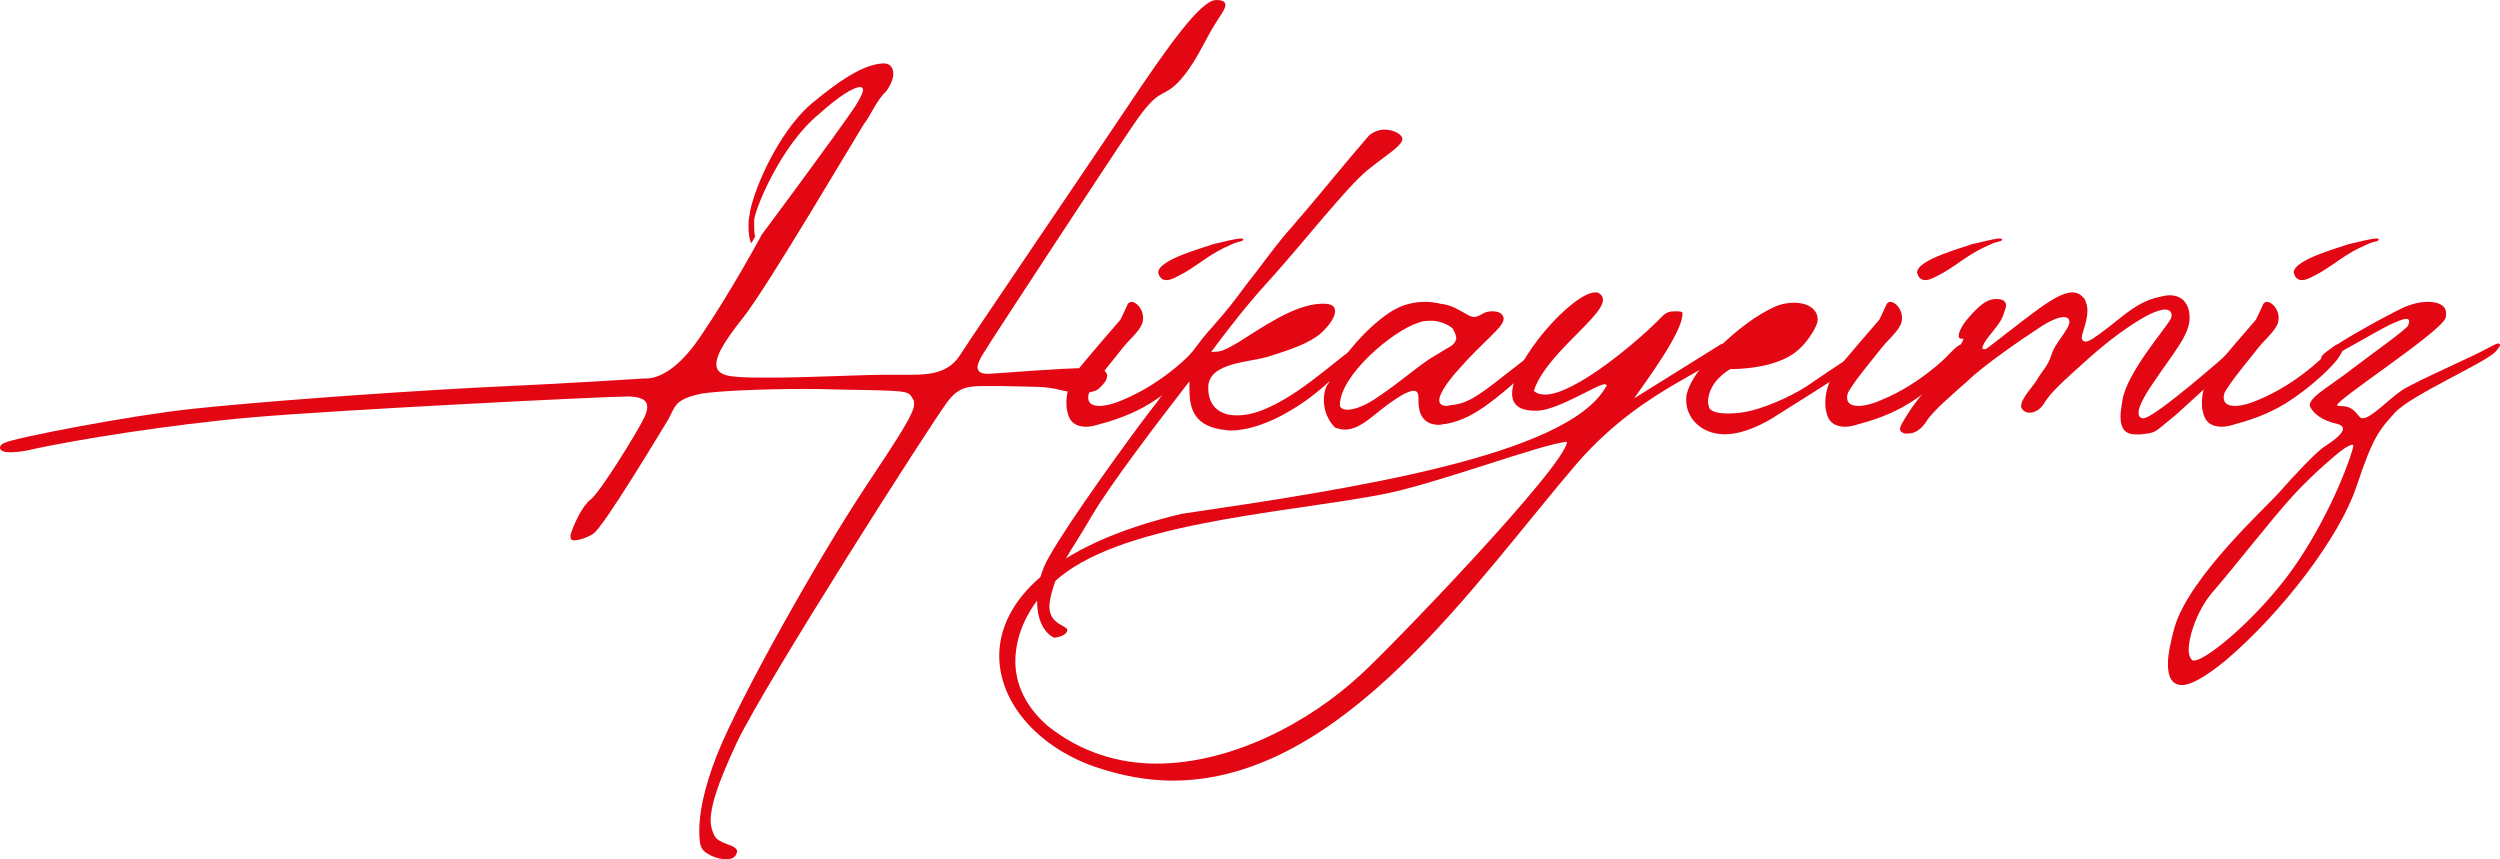
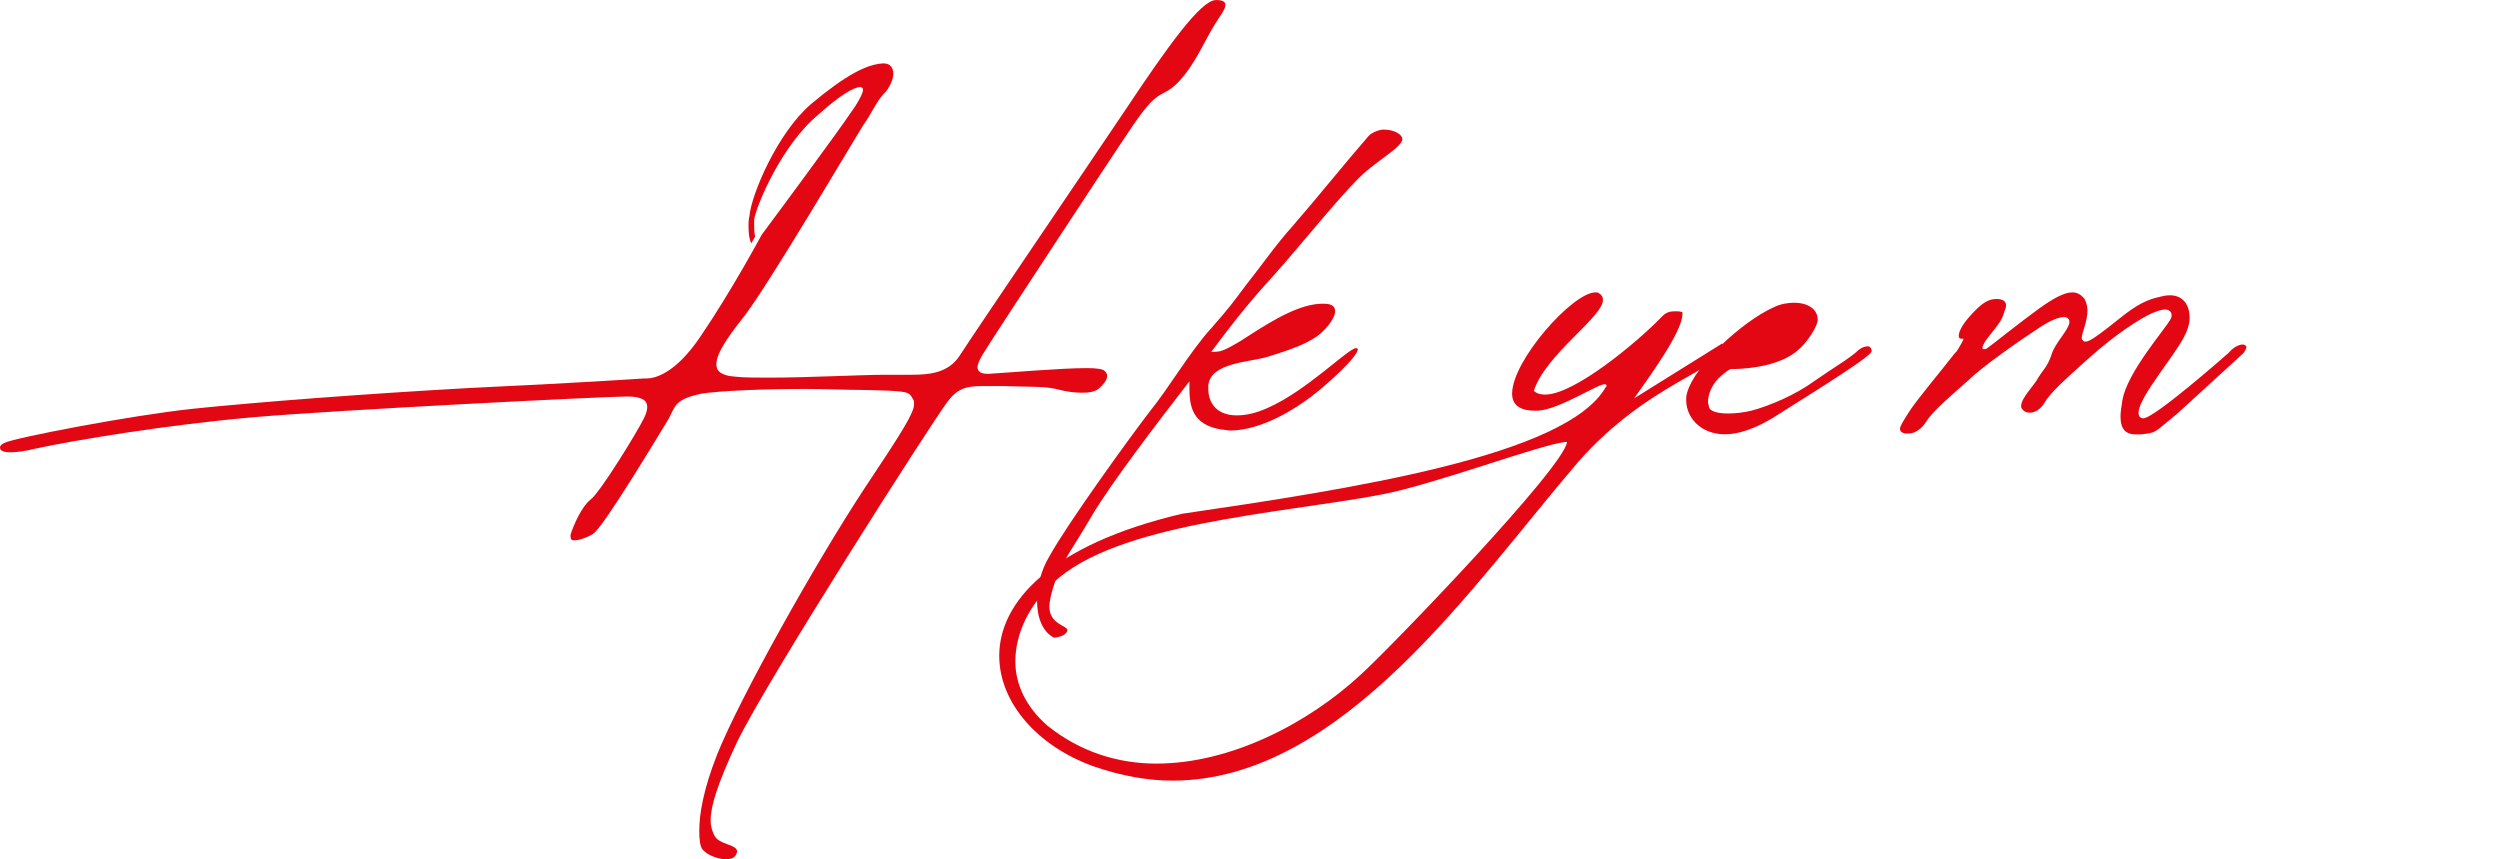
<svg xmlns="http://www.w3.org/2000/svg" id="Layer_2" data-name="Layer 2" viewBox="0 0 835.09 287.01">
  <defs>
    <style> .cls-1 { fill: #e30613; } </style>
  </defs>
  <g id="Layer_1-2" data-name="Layer 1">
    <g>
      <path class="cls-1" d="M254.45,78.39s24.97-33.51,31.29-42.99c1.58-2.53,2.53-4.43,2.53-5.37,0-.63-.32-.95-.95-.95-2.21,0-7.27,3.16-13.91,9.17-12.33,10.11-20.86,30.66-21.49,35.09v2.21c0,2.53.32,3.48.32,3.48l-1.26,2.21s-.95-1.26-.95-5.69c0-.95,0-2.21.32-3.48.63-6.95,9.17-27.5,20.55-37.3,11.7-9.8,18.65-13.28,24.02-13.59h.32c2.21,0,3.16,1.58,3.16,3.48s-1.26,4.43-2.53,6.01c-2.84,2.53-5.06,7.9-7.27,10.75-1.9,2.84-32.56,55-40.46,64.8-4.74,6.01-8.85,11.7-8.85,15.49,0,2.21,1.58,3.79,6.32,4.11,2.84.32,6.95.32,11.38.32,12.96,0,30.66-.95,38.56-.95h8.53c6.64,0,12.64-.63,16.44-6.32,5.06-7.9,41.41-61.32,55.63-82.5,13.91-20.86,24.97-36.35,30.03-36.35h.32c1.9,0,2.84.63,2.84,1.58,0,1.58-1.9,3.79-3.79,6.95-3.16,5.06-6.32,12.96-12.01,18.96-5.69,5.69-6.01,1.26-14.54,13.59-8.22,12.01-45.83,69.54-48.04,73.02-1.26,2.21-4.43,6.32-4.43,8.53,0,1.26.95,2.21,3.16,2.21h.63c6.01-.32,23.71-1.9,32.87-1.9,2.84,0,4.74.32,5.37.63.95.63,1.26,1.26,1.26,1.9,0,1.58-1.26,2.84-2.53,4.11s-3.48,1.58-6.01,1.58c-2.21,0-4.74-.32-7.27-.95-4.74-1.26-8.22-.95-18.65-1.26h-7.27c-5.06,0-8.22.63-11.69,5.37-5.06,6.64-60.06,92.61-70.17,113.47-6.64,14.22-8.85,21.49-8.85,26.24,0,2.21.63,3.79,1.26,5.06,1.58,3.16,7.59,2.84,7.59,5.37,0,.32-.32.63-.32.95-.63,1.26-1.9,1.58-3.48,1.58-3.16,0-6.95-1.9-7.9-3.48-.63-.95-.95-2.84-.95-6,0-5.37,1.26-13.59,6.01-25.6,7.59-18.96,33.19-64.48,48.99-88.5,13.28-19.91,16.75-25.6,16.75-28.45,0-.63,0-1.26-.32-1.58-1.58-2.53-.32-2.84-17.7-3.16-5.37,0-11.7-.32-18.33-.32-14.22,0-28.76.63-34.77,1.58-8.53,1.9-8.53,3.79-10.75,8.22-2.53,4.11-21.81,36.35-25.29,38.56-1.9,1.26-4.74,2.21-6.32,2.21-.95,0-1.26-.32-1.26-1.26v-.63c.95-3.16,3.79-9.48,6.64-11.7,3.16-2.21,16.12-23.39,18.02-27.5.63-1.26.95-2.53.95-3.48,0-2.21-1.9-3.48-6.64-3.48-7.27,0-96.09,4.43-125.17,6.95-28.76,2.53-59.11,7.59-72.38,10.43-3.79.95-6.64,1.26-8.53,1.26-2.53,0-3.48-.63-3.48-1.58,0-.63.63-1.26,1.58-1.58,2.84-1.58,42.04-9.17,62.9-11.38,21.18-2.21,58.48-5.06,92.61-6.95,34.45-1.58,57.84-3.16,57.84-3.16h.95c2.53,0,9.48-1.26,18.02-13.91,10.75-15.8,20.55-34.14,20.55-34.14Z" />
-       <path class="cls-1" d="M376.77,101.46c.32-.32.63-.63,1.26-.63,1.26,0,3.48,1.9,3.79,4.74v.95c0,3.16-3.79,6.01-6.64,9.48-3.16,4.11-7.59,9.17-10.43,13.59-.95,1.26-1.26,2.21-1.26,3.16,0,1.9,1.26,2.84,3.79,2.84,1.9,0,4.74-.63,8.22-2.21,11.38-4.74,20.55-13.28,22.13-15.17,1.58-1.58,3.16-3.16,4.11-3.16.32,0,.63.32.95.32.32.32.63.63.63.95,0,.95-.63,1.9-1.9,3.79-2.53,3.16-7.9,8.22-14.22,12.64-6.64,4.74-13.59,7.27-19.6,8.85-1.9.63-3.48.95-4.74.95-3.48,0-5.69-1.58-6.32-5.06-.32-.95-.32-2.21-.32-3.16,0-3.48,1.26-6.95,2.84-9.48,2.21-3.16,15.17-18.02,15.17-18.02,0,0,1.58-3.16,2.53-5.37ZM386.89,91.03c0-4.42,16.12-8.53,18.33-9.48,1.9-.32,7.27-1.9,9.48-1.9.32,0,.63.32.63.32-.32.95-1.26.32-4.43,1.9-6.64,2.85-9.8,6.01-15.17,9.17-2.84,1.58-4.74,2.53-6.01,2.53-.95,0-1.9-.32-2.53-1.58,0-.32-.32-.63-.32-.95Z" />
      <path class="cls-1" d="M462.43,43.3c3.16,0,6,1.58,6,3.16v.32c-.95,2.53-5.06,4.74-11.7,10.11-6.64,5.37-22.13,24.97-30.98,34.77-6.64,7.27-12.01,13.59-21.18,25.92,2.84-.32,2.53.63,9.48-3.48,6.64-4.11,18.02-12.33,27.18-12.64h.95c2.84,0,3.79.95,3.79,2.53,0,2.53-3.48,6.64-6.32,8.53-4.11,2.84-10.11,4.74-16.12,6.64-6.32,1.9-18.97,1.9-19.91,9.48v1.26c0,5.06,3.16,8.85,9.48,8.85,2.85,0,6.32-.63,10.43-2.53,12.96-5.69,26.87-19.91,29.4-19.91h.32l.32.32c0,2.53-10.12,11.69-15.49,15.8-5.37,4.11-16.75,11.38-27.18,11.38-.95,0-1.9-.32-2.84-.32-10.11-1.58-10.75-8.22-10.75-14.22v-1.9c-10.75,13.91-26.23,34.14-32.56,44.88-7.9,13.59-10.75,15.8-13.59,26.24-.32,1.58-.63,2.84-.63,4.11,0,6.01,6.01,6.32,6.01,7.9-.32,2.21-4.43,2.53-4.43,2.53-3.79-1.9-5.69-6.64-5.69-12.33,0-4.74,1.26-10.11,4.11-14.86,6.32-11.38,27.18-40.14,33.51-48.36,6.64-8.22,13.59-20.23,20.55-27.82,6.64-7.59,6.95-8.22,11.7-14.54,5.06-6.32,9.8-13.28,15.49-19.6,8.53-9.8,17.07-20.55,25.6-30.34,1.58-1.26,3.48-1.9,5.06-1.9Z" />
-       <path class="cls-1" d="M489.3,104.62c.95.63,2.21,1.26,3.16,1.26.63,0,1.58-.32,2.53-.95.95-.63,2.21-.95,3.48-.95,1.9,0,3.48.63,3.79,2.21v.32c0,2.84-6.32,6.95-15.49,17.38-4.42,5.06-6.01,8.22-6.01,9.8,0,1.26.95,1.9,2.53,1.9.32,0,1.26-.32,1.9-.32,4.42-.63,6.95-1.58,18.02-10.43,9.48-7.27,12.64-10.11,13.91-10.11l.32.32v.32c0,1.26-1.58,3.79-11.06,12.01-10.43,9.17-16.44,12.96-23.39,14.22-.95,0-1.58.32-2.21.32-5.69,0-6.95-4.11-6.95-7.9v-.95c0-1.58-.32-2.53-1.58-2.53s-3.48.95-6.64,3.16c-6.32,4.11-10.75,9.8-16.44,9.8-.95,0-2.21-.32-3.16-.63-2.84-2.84-3.79-6.32-3.79-9.17,0-2.53.63-4.74,1.58-5.69,1.9-5.06,10.43-16.75,19.6-23.07,4.74-3.48,9.48-4.11,12.64-4.11s5.06.63,5.06.63c3.79.32,6.32,2.21,8.22,3.16ZM477.92,107.15c-1.26,0-2.53,0-4.11.63-8.85,2.84-26.24,17.7-26.24,27.5,0,.95.95,1.58,2.53,1.58,2.21,0,6.01-1.26,10.43-4.43,7.59-5.06,14.54-11.38,19.28-13.91,4.43-2.84,5.37-2.84,6.32-4.43,0-.32.32-.63.32-.95,0-1.58-1.26-3.48-1.26-3.48,0,0-2.84-2.53-7.27-2.53Z" />
      <path class="cls-1" d="M536.71,128.96c0-.32-.32-.63-.63-.63-2.53,0-14.86,8.22-22.13,8.85h-1.26c-5.37,0-7.59-2.21-7.59-5.69,0-11.06,20.23-33.82,27.82-33.82.63,0,.95,0,1.26.32.95.63,1.26,1.26,1.26,2.21,0,5.69-19.28,18.33-23.07,30.34.95.95,2.21,1.26,3.79,1.26,9.8,0,30.98-17.7,39.19-26.24,1.26-1.26,2.53-1.58,4.11-1.58.95,0,1.9,0,2.53.32v.63c0,6-11.69,21.81-16.12,28.13l29.4-18.33c.32.63.32.95.32,1.26,0,7.27-24.97,11.7-48.36,38.25-34.77,40.46-78.71,106.52-135.6,106.52-8.22,0-17.07-1.58-26.24-4.74-18.65-6.64-31.61-21.18-31.61-36.98,0-17.7,16.75-36.98,61-47.41,55.95-8.22,128.65-19.28,141.61-42.36l.32-.32ZM460.85,165.31c-33.82,6.32-88.19,9.48-109.05,29.4-7.9,7.27-12.64,16.75-12.64,26.23,0,7.59,3.48,15.17,10.75,21.49,11.06,8.85,23.71,12.64,36.35,12.64,24.97,0,50.89-13.59,68.27-29.71,9.8-8.85,68.27-69.54,68.91-77.76-7.59.32-44.88,14.54-62.58,17.7Z" />
      <path class="cls-1" d="M578.11,123.27s-1.58.63-4.11,3.16c-2.21,2.21-3.48,5.37-3.48,7.9,0,.63.32.95.32,1.58.32,1.58,3.16,2.21,6.32,2.21,2.53,0,5.37-.32,7.9-.95,6.01-1.58,14.86-5.37,20.86-9.8,6.32-4.42,12.33-7.9,14.86-10.43,1.26-.95,2.21-1.26,3.16-1.26.63,0,1.26.63,1.26,1.58,0,1.58-13.59,10.11-33.19,22.44-6.32,3.79-11.7,5.37-15.8,5.37-8.22,0-12.96-5.69-12.96-11.38,0-.95,0-1.58.32-2.53,2.53-9.17,18.33-23.71,28.76-28.45,2.53-1.26,5.06-1.58,6.95-1.58,4.74,0,7.9,2.21,7.9,5.69,0,.95-.63,2.21-1.26,3.48-4.11,6.95-8.22,9.48-14.86,11.38-4.74,1.26-9.8,1.58-11.7,1.58h-1.26Z" />
-       <path class="cls-1" d="M630.27,101.46c.32-.32.63-.63,1.26-.63,1.26,0,3.48,1.9,3.79,4.74v.95c0,3.16-3.79,6.01-6.64,9.48-3.16,4.11-7.59,9.17-10.43,13.59-.95,1.26-1.26,2.21-1.26,3.16,0,1.9,1.26,2.84,3.79,2.84,1.9,0,4.74-.63,8.22-2.21,11.38-4.74,20.54-13.28,22.13-15.17,1.58-1.58,3.16-3.16,4.11-3.16.32,0,.63.32.95.32.32.32.63.63.63.95,0,.95-.63,1.9-1.9,3.79-2.53,3.16-7.9,8.22-14.22,12.64-6.64,4.74-13.59,7.27-19.6,8.85-1.9.63-3.48.95-4.74.95-3.48,0-5.69-1.58-6.32-5.06-.32-.95-.32-2.21-.32-3.16,0-3.48,1.26-6.95,2.84-9.48,2.21-3.16,15.17-18.02,15.17-18.02,0,0,1.58-3.16,2.53-5.37ZM640.38,91.03c0-4.42,16.12-8.53,18.33-9.48,1.9-.32,7.27-1.9,9.48-1.9.32,0,.63.32.63.32-.32.95-1.26.32-4.42,1.9-6.64,2.85-9.8,6.01-15.17,9.17-2.84,1.58-4.74,2.53-6.01,2.53-.95,0-1.9-.32-2.53-1.58,0-.32-.32-.63-.32-.95Z" />
      <path class="cls-1" d="M653.66,117.27s2.21-3.48,2.21-4.11h-.63c-.63,0-.95-.32-.95-.95,0-1.26.95-3.48,3.48-6.32,4.43-5.06,6.64-6.01,9.17-6.01,1.9,0,3.16.63,3.16,2.21,0,.63-.32,1.26-.63,2.21-.63,2.53-2.21,4.43-4.74,7.59-1.58,1.9-2.53,3.48-2.53,4.43,0,.32.32.32.63.32,0,0,.63,0,.95-.32,2.21-1.58,10.43-8.22,17.38-13.28,4.43-3.16,8.22-5.37,11.06-5.37,1.58,0,2.84.63,4.11,2.21.63,1.26.95,2.53.95,3.79,0,3.79-1.9,7.59-1.9,9.17v.32c.32.63.63.95,1.26.95,1.26,0,3.48-1.58,7.59-4.74,5.37-4.11,9.8-8.53,16.75-10.11,1.26-.32,2.53-.63,3.79-.63,4.42,0,6.64,3.16,6.64,7.59,0,5.69-5.69,12.01-11.38,20.55-3.79,5.37-5.69,9.17-5.69,11.06,0,1.26.63,1.9,1.58,1.9,3.79,0,28.45-21.81,28.45-21.81,1.9-2.21,3.79-2.84,4.74-2.84.63,0,1.26.32,1.26.95,0,.32-.32.95-.95,1.9l-22.13,20.23c-8.22,6.64-6.64,6.32-12.33,6.95h-1.58c-3.16,0-5.06-1.58-5.06-6.01,0-1.58.32-3.16.63-5.37,1.58-9.48,14.54-24.02,16.12-27.18.32-.63.32-.95.32-1.26,0-1.26-.95-1.9-2.21-1.9s-2.84.63-4.42,1.26c-4.11,1.9-12.01,6.95-20.86,14.86-8.85,7.9-12.96,11.69-14.86,14.86-1.26,2.21-3.16,3.48-5.06,3.48-.95,0-1.9-.32-2.53-1.26-.32-.32-.32-.63-.32-.95,0-2.84,4.74-7.27,5.69-9.48,1.58-2.53,3.16-3.79,4.43-7.59.95-3.79,6.01-8.54,6.01-11.06,0-.95-.63-1.58-1.9-1.58-1.58,0-4.11.95-7.59,3.16-6.32,4.11-19.6,13.28-24.34,18.02-5.06,4.42-12.01,10.43-13.91,13.59-1.58,2.53-3.79,4.11-6.01,4.11h-1.26c-.95-.32-1.58-.63-1.58-1.58s1.26-2.84,2.84-5.37c2.53-4.11,11.38-14.54,15.49-19.91l.63-.63Z" />
-       <path class="cls-1" d="M756.07,101.46c.32-.32.63-.63,1.26-.63,1.26,0,3.48,1.9,3.79,4.74v.95c0,3.16-3.79,6.01-6.64,9.48-3.16,4.11-7.59,9.17-10.43,13.59-.95,1.26-1.26,2.21-1.26,3.16,0,1.9,1.26,2.84,3.79,2.84,1.9,0,4.74-.63,8.22-2.21,11.38-4.74,20.54-13.28,22.13-15.17,1.58-1.58,3.16-3.16,4.11-3.16.32,0,.63.32.95.32.32.32.63.63.63.95,0,.95-.63,1.9-1.9,3.79-2.53,3.16-7.9,8.22-14.22,12.64-6.64,4.74-13.59,7.27-19.6,8.85-1.9.63-3.48.95-4.74.95-3.48,0-5.69-1.58-6.32-5.06-.32-.95-.32-2.21-.32-3.16,0-3.48,1.26-6.95,2.84-9.48,2.21-3.16,15.17-18.02,15.17-18.02,0,0,1.58-3.16,2.53-5.37ZM766.18,91.03c0-4.42,16.12-8.53,18.33-9.48,1.9-.32,7.27-1.9,9.48-1.9.32,0,.63.32.63.32-.32.95-1.26.32-4.42,1.9-6.64,2.85-9.8,6.01-15.17,9.17-2.84,1.58-4.74,2.53-6.01,2.53-.95,0-1.9-.32-2.53-1.58,0-.32-.32-.63-.32-.95Z" />
-       <path class="cls-1" d="M775.67,120.11c-.32,0-.32-.32-.32-.32,0-.32,0-.63.32-.95,1.26-2.21,19.28-12.33,27.18-16.12,2.84-1.26,5.69-1.9,8.22-1.9,3.48,0,6.01,1.26,6.01,3.79,0,.63,0,1.26-.32,1.9-2.53,5.06-36.03,26.87-36.03,28.76q0,.32.32.32c4.42,0,5.06,1.26,7.27,3.79.32.32.63.32.95.32,2.85,0,8.54-6.32,13.28-9.48,5.06-3.16,24.02-11.38,27.82-13.59,1.9-.95,3.48-1.9,4.11-1.9.32,0,.63.32.63.63s-.63.95-1.58,2.21c-3.79,3.79-27.82,14.22-33.51,20.23-5.37,6-7.27,7.9-12.96,24.97-5.69,16.75-24.66,41.72-43.62,57.84-6.95,5.69-11.7,8.22-14.54,8.22-3.48,0-4.74-2.84-4.74-6.95,0-3.48.95-7.59,2.21-12.33,5.06-17.07,30.66-40.14,35.08-45.2,4.43-5.06,12.64-13.91,15.49-15.49,1.9-1.26,5.69-3.79,5.69-5.69,0-.63-.63-1.26-1.9-1.58-4.74-.95-8.22-3.48-9.17-6.01v-.32c0-2.84,8.22-7.27,14.54-12.33,6.64-5.06,17.38-12.64,18.33-14.22,0-.32.32-.95.32-1.26,0-.63-.32-.95-.95-.95-.95,0-2.53.63-5.37,1.9-6.95,3.48-19.28,11.06-20.55,11.06,0,0-1.26.63-2.21.63ZM766.18,165.31c-7.27,7.9-20.23,24.65-27.18,32.56-5.06,6.01-7.9,14.54-7.9,19.28,0,1.9.63,2.84,1.26,3.48h.63c4.11,0,22.76-15.49,34.45-32.87,12.33-18.33,18.65-37.3,18.65-38.88q0-.32-.32-.32c-1.26,0-4.42,2.53-4.42,2.53,0,0-7.9,6.32-15.17,14.22Z" />
    </g>
  </g>
</svg>